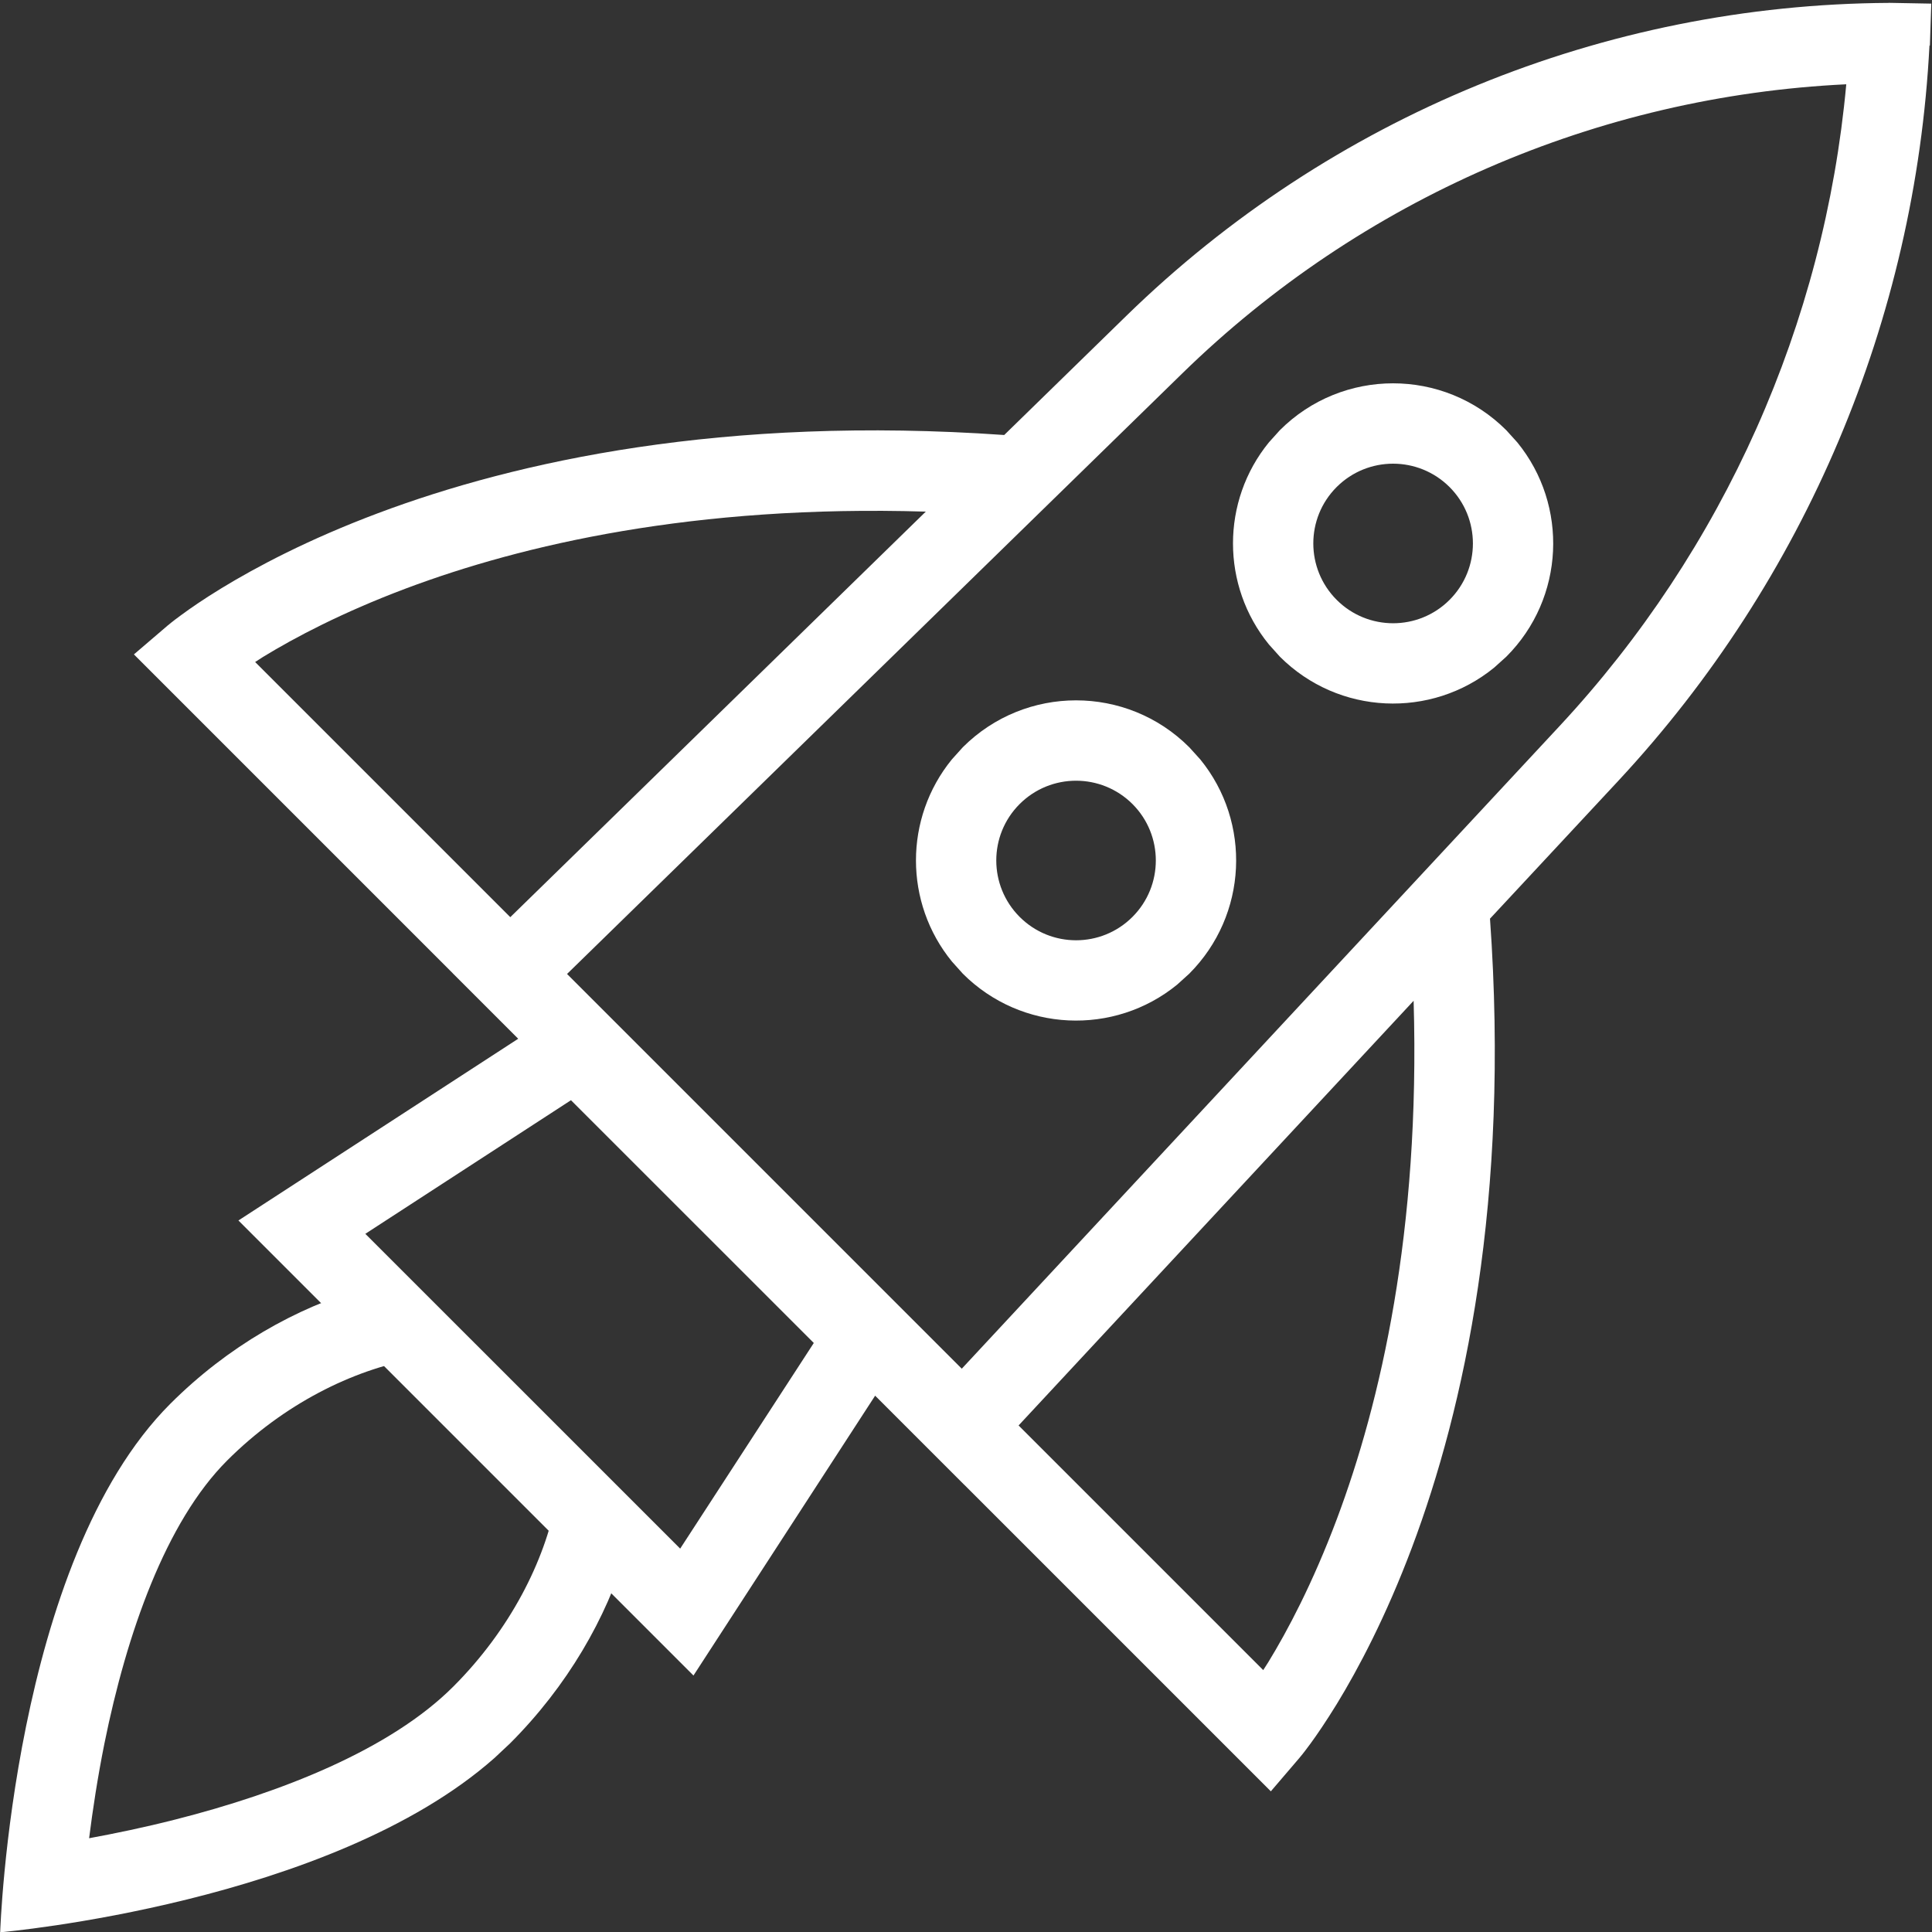
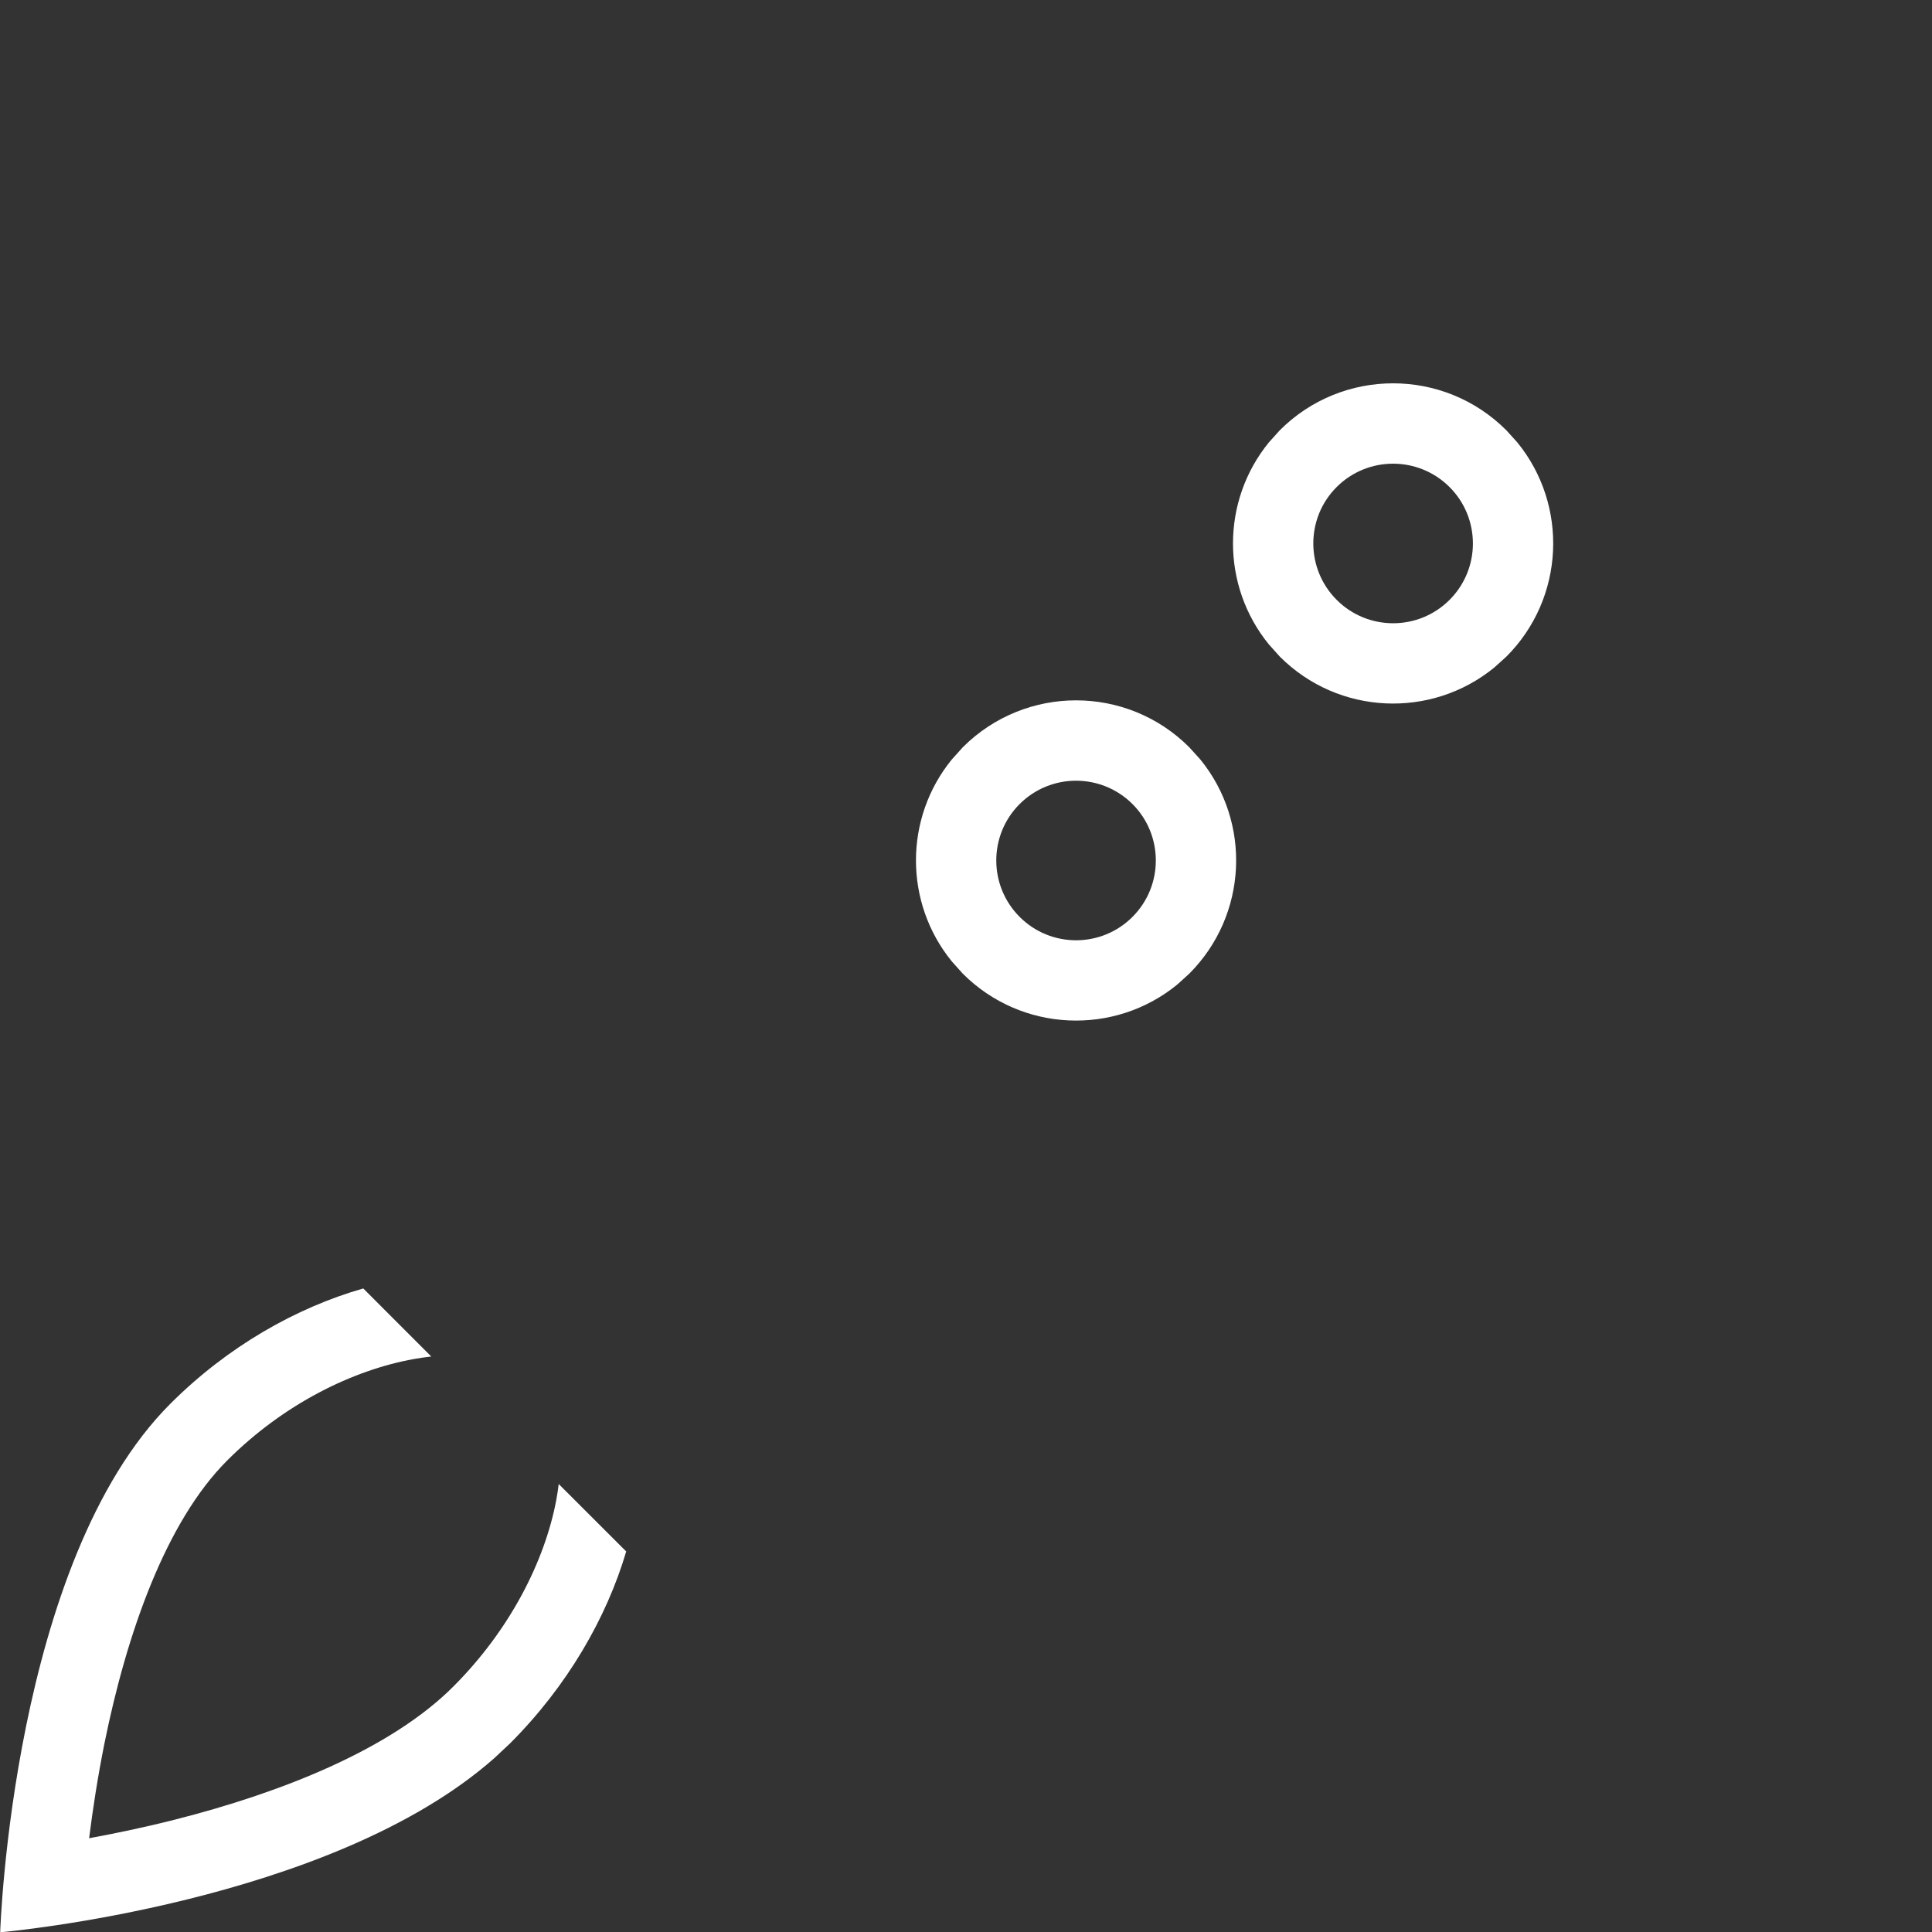
<svg xmlns="http://www.w3.org/2000/svg" fill="none" viewBox="0 0 32 32" height="32" width="32">
  <rect x="0" y="0" width="32" height="32" fill="#333333" stroke="none" />
  <path fill="white" d="M7.143 22.468C7.05 22.479 6.953 22.492 6.854 22.51C5.844 22.692 4.702 23.251 3.762 24.191C2.746 25.207 2.099 27.053 1.73 28.876C1.616 29.443 1.535 29.981 1.476 30.447C1.905 30.368 2.395 30.267 2.912 30.135C4.65 29.693 6.461 28.982 7.507 27.936C8.453 26.99 9.022 25.852 9.212 24.854C9.23 24.76 9.243 24.668 9.254 24.58L10.372 25.697C10.048 26.794 9.399 27.925 8.447 28.877L8.191 29.117C5.478 31.52 0.059 32 0.003 32.005C0.005 31.955 0.207 25.865 2.821 23.251C3.773 22.299 4.911 21.657 6.017 21.341L7.143 22.468ZM15.947 12.377C16.983 11.341 18.663 11.341 19.698 12.377L19.88 12.578C20.73 13.619 20.668 15.156 19.697 16.128L19.497 16.309C18.456 17.159 16.919 17.098 15.948 16.128L15.766 15.925C14.973 14.953 14.973 13.55 15.766 12.578L15.947 12.377ZM18.758 13.318C18.241 12.802 17.404 12.802 16.888 13.318C16.372 13.834 16.373 14.671 16.889 15.187C17.405 15.703 18.241 15.703 18.757 15.187C19.273 14.671 19.273 13.834 18.758 13.318ZM21.198 7.126C22.234 6.09 23.913 6.09 24.949 7.126L25.131 7.327C25.981 8.368 25.92 9.906 24.949 10.877L24.748 11.058C23.706 11.908 22.17 11.847 21.199 10.877L21.017 10.674C20.224 9.702 20.224 8.299 21.017 7.327L21.198 7.126ZM24.009 8.067C23.492 7.551 22.655 7.551 22.139 8.067C21.623 8.583 21.624 9.42 22.14 9.936C22.656 10.452 23.493 10.452 24.009 9.936C24.525 9.42 24.525 8.583 24.009 8.067Z" />
-   <path fill="white" d="M31.988 0.06L31.965 0.754L31.958 0.755C31.724 5.293 29.901 9.604 26.806 12.931L24.679 15.216C25.011 19.88 24.251 23.328 23.388 25.627C22.954 26.781 22.496 27.643 22.142 28.223C21.964 28.512 21.814 28.732 21.704 28.882C21.649 28.956 21.605 29.015 21.573 29.055C21.557 29.075 21.544 29.09 21.534 29.102C21.529 29.107 21.526 29.113 21.523 29.116C21.521 29.118 21.52 29.119 21.52 29.12L21.517 29.123L21.049 29.67L15.964 24.585V24.586L14.495 23.117L11.486 27.752L3.949 20.215L8.583 17.205L7.499 16.121V16.12L2.218 10.839L2.765 10.371L3.196 10.877C2.766 10.375 2.764 10.37 2.765 10.37L2.767 10.368C2.768 10.367 2.77 10.367 2.771 10.365C2.775 10.362 2.78 10.358 2.786 10.354C2.798 10.344 2.813 10.33 2.833 10.315C2.873 10.283 2.931 10.238 3.006 10.184C3.155 10.074 3.375 9.922 3.665 9.745C4.245 9.391 5.107 8.933 6.261 8.5C8.554 7.639 11.988 6.88 16.633 7.205L18.655 5.232C22.036 1.933 26.564 0.074 31.288 0.048L31.289 0.047L31.988 0.06ZM16.871 23.61L20.923 27.662C20.95 27.62 20.979 27.576 21.008 27.529C21.322 27.016 21.741 26.229 22.143 25.159C22.863 23.24 23.526 20.399 23.414 16.576L16.871 23.61ZM6.051 20.436L11.266 25.65L13.479 22.244L9.457 18.223L6.051 20.436ZM30.58 1.396C26.461 1.594 22.546 3.291 19.583 6.184L9.392 16.132L15.93 22.67L25.832 12.025C28.552 9.101 30.218 5.36 30.58 1.396ZM15.334 8.474C11.5 8.358 8.652 9.023 6.729 9.745C5.659 10.147 4.872 10.566 4.358 10.88C4.311 10.909 4.268 10.938 4.226 10.965L8.452 15.191L15.334 8.474Z" />
</svg>